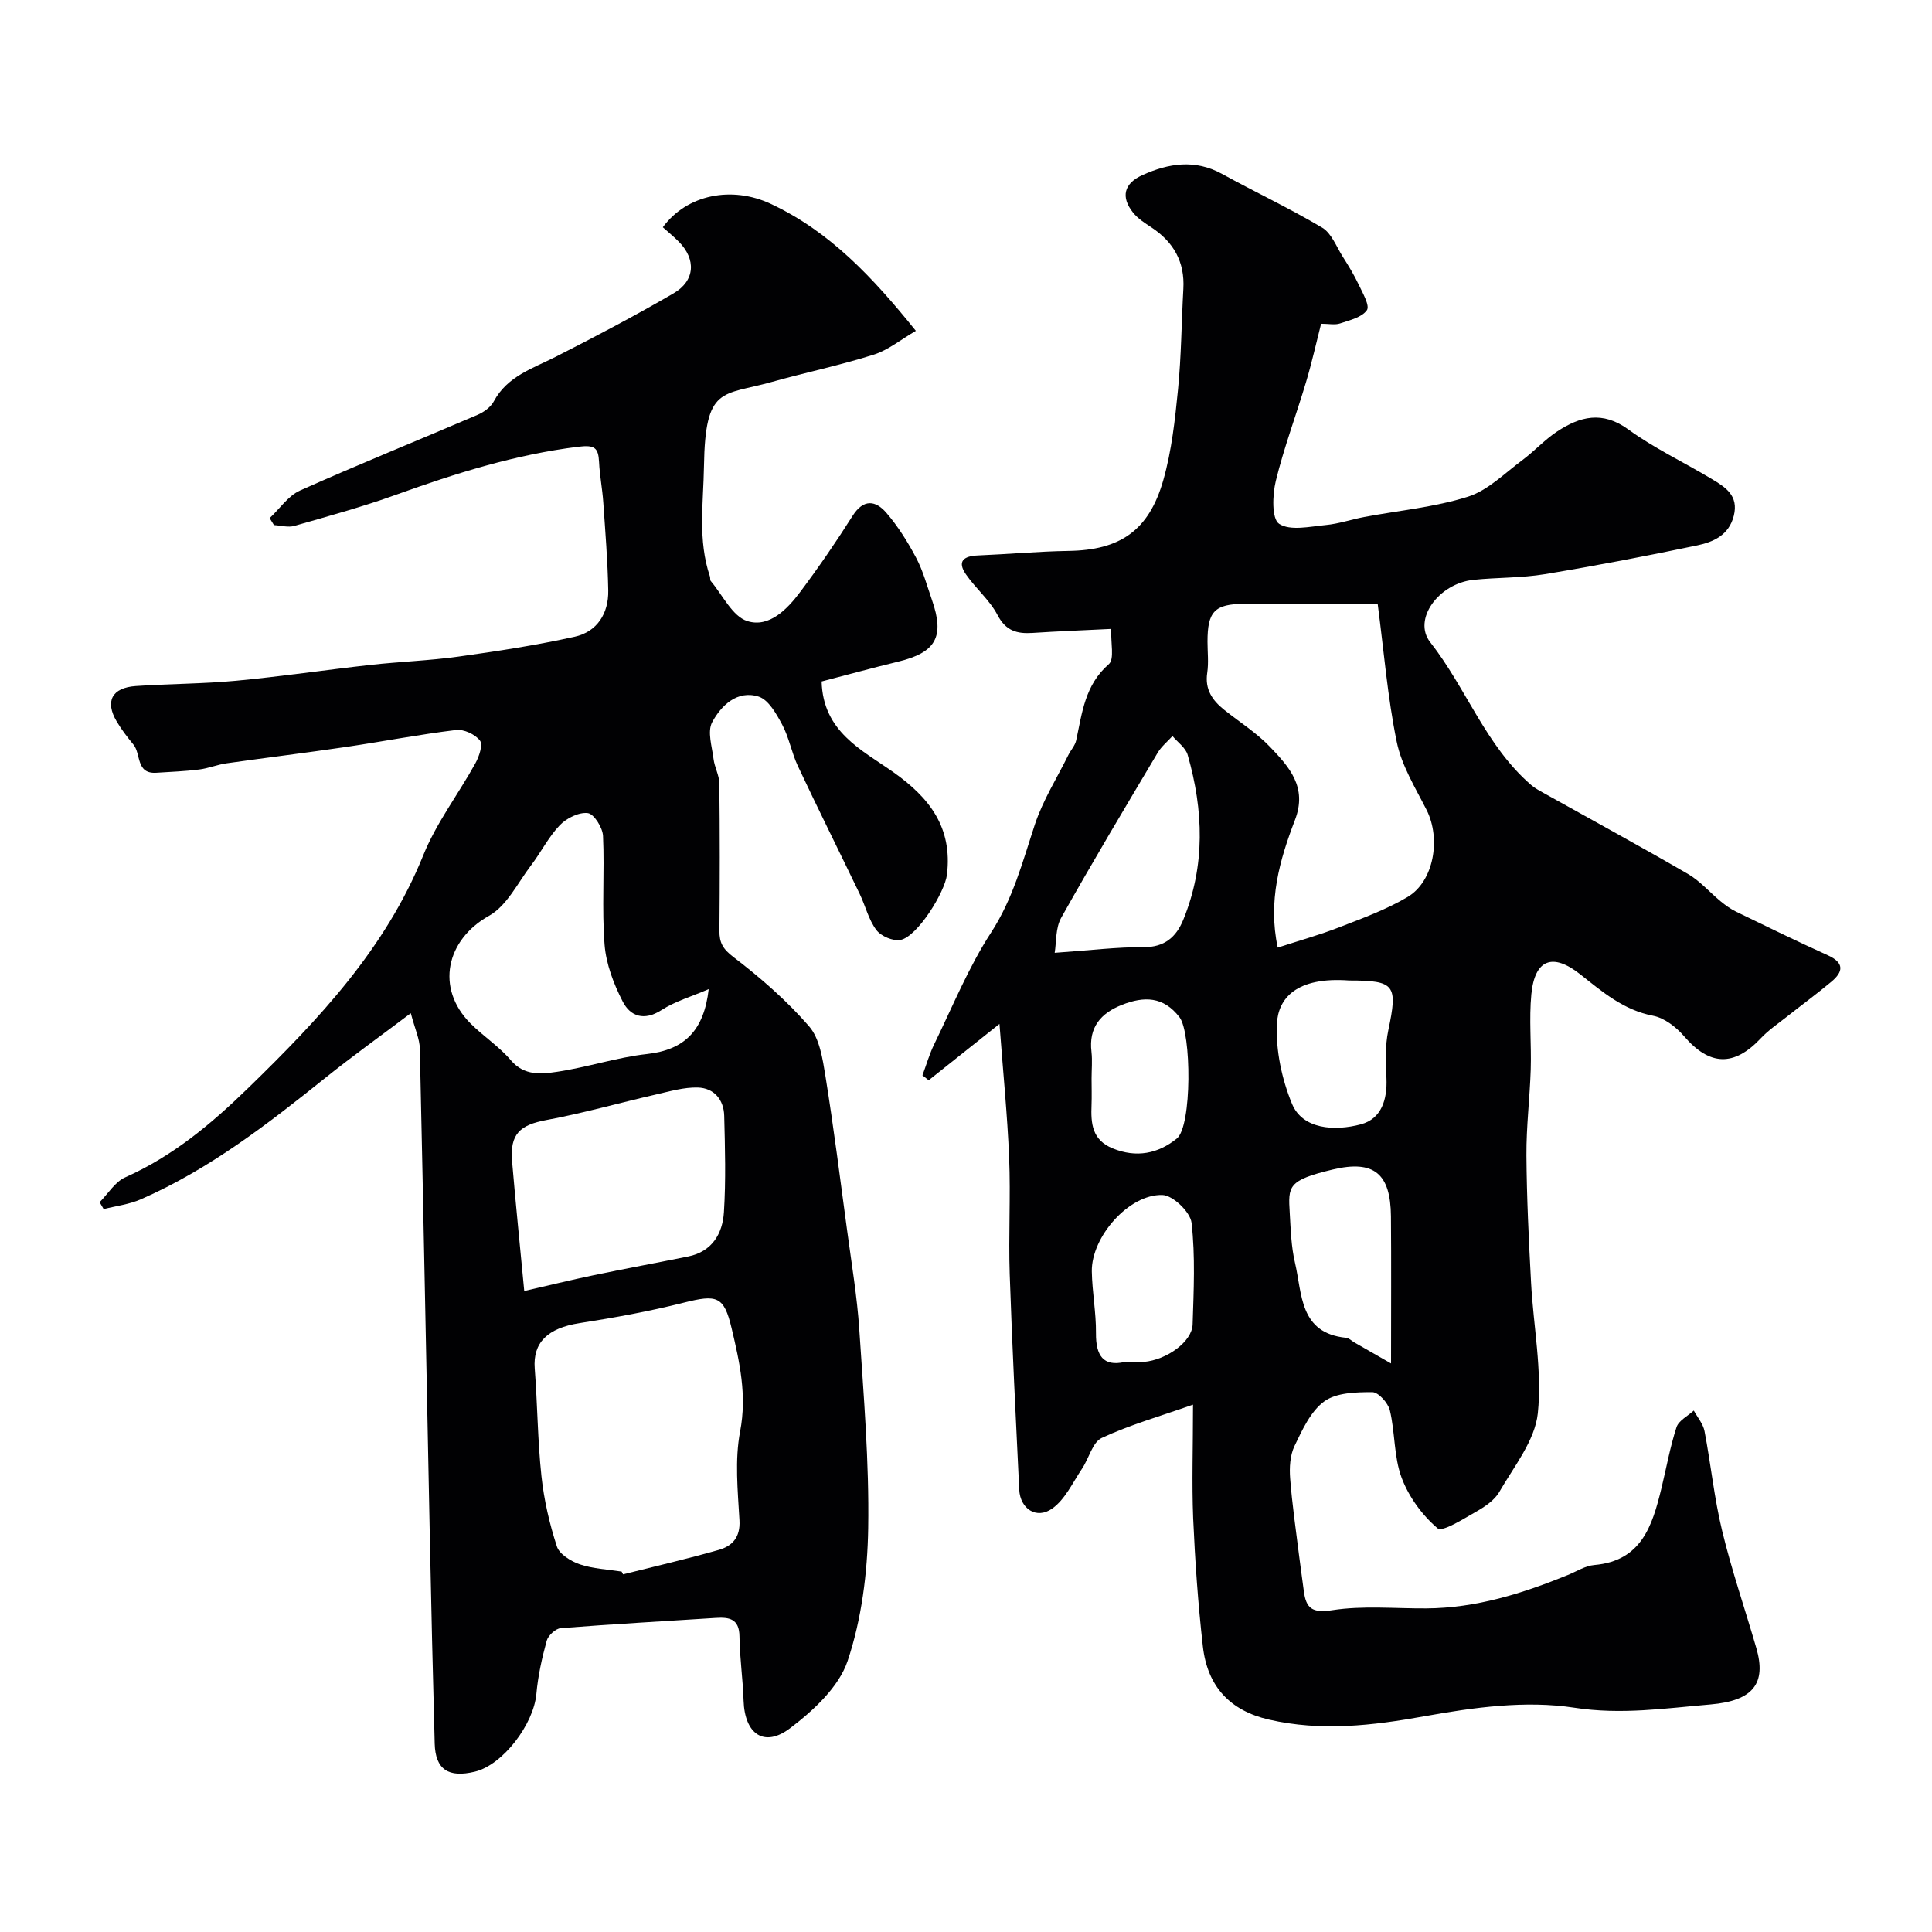
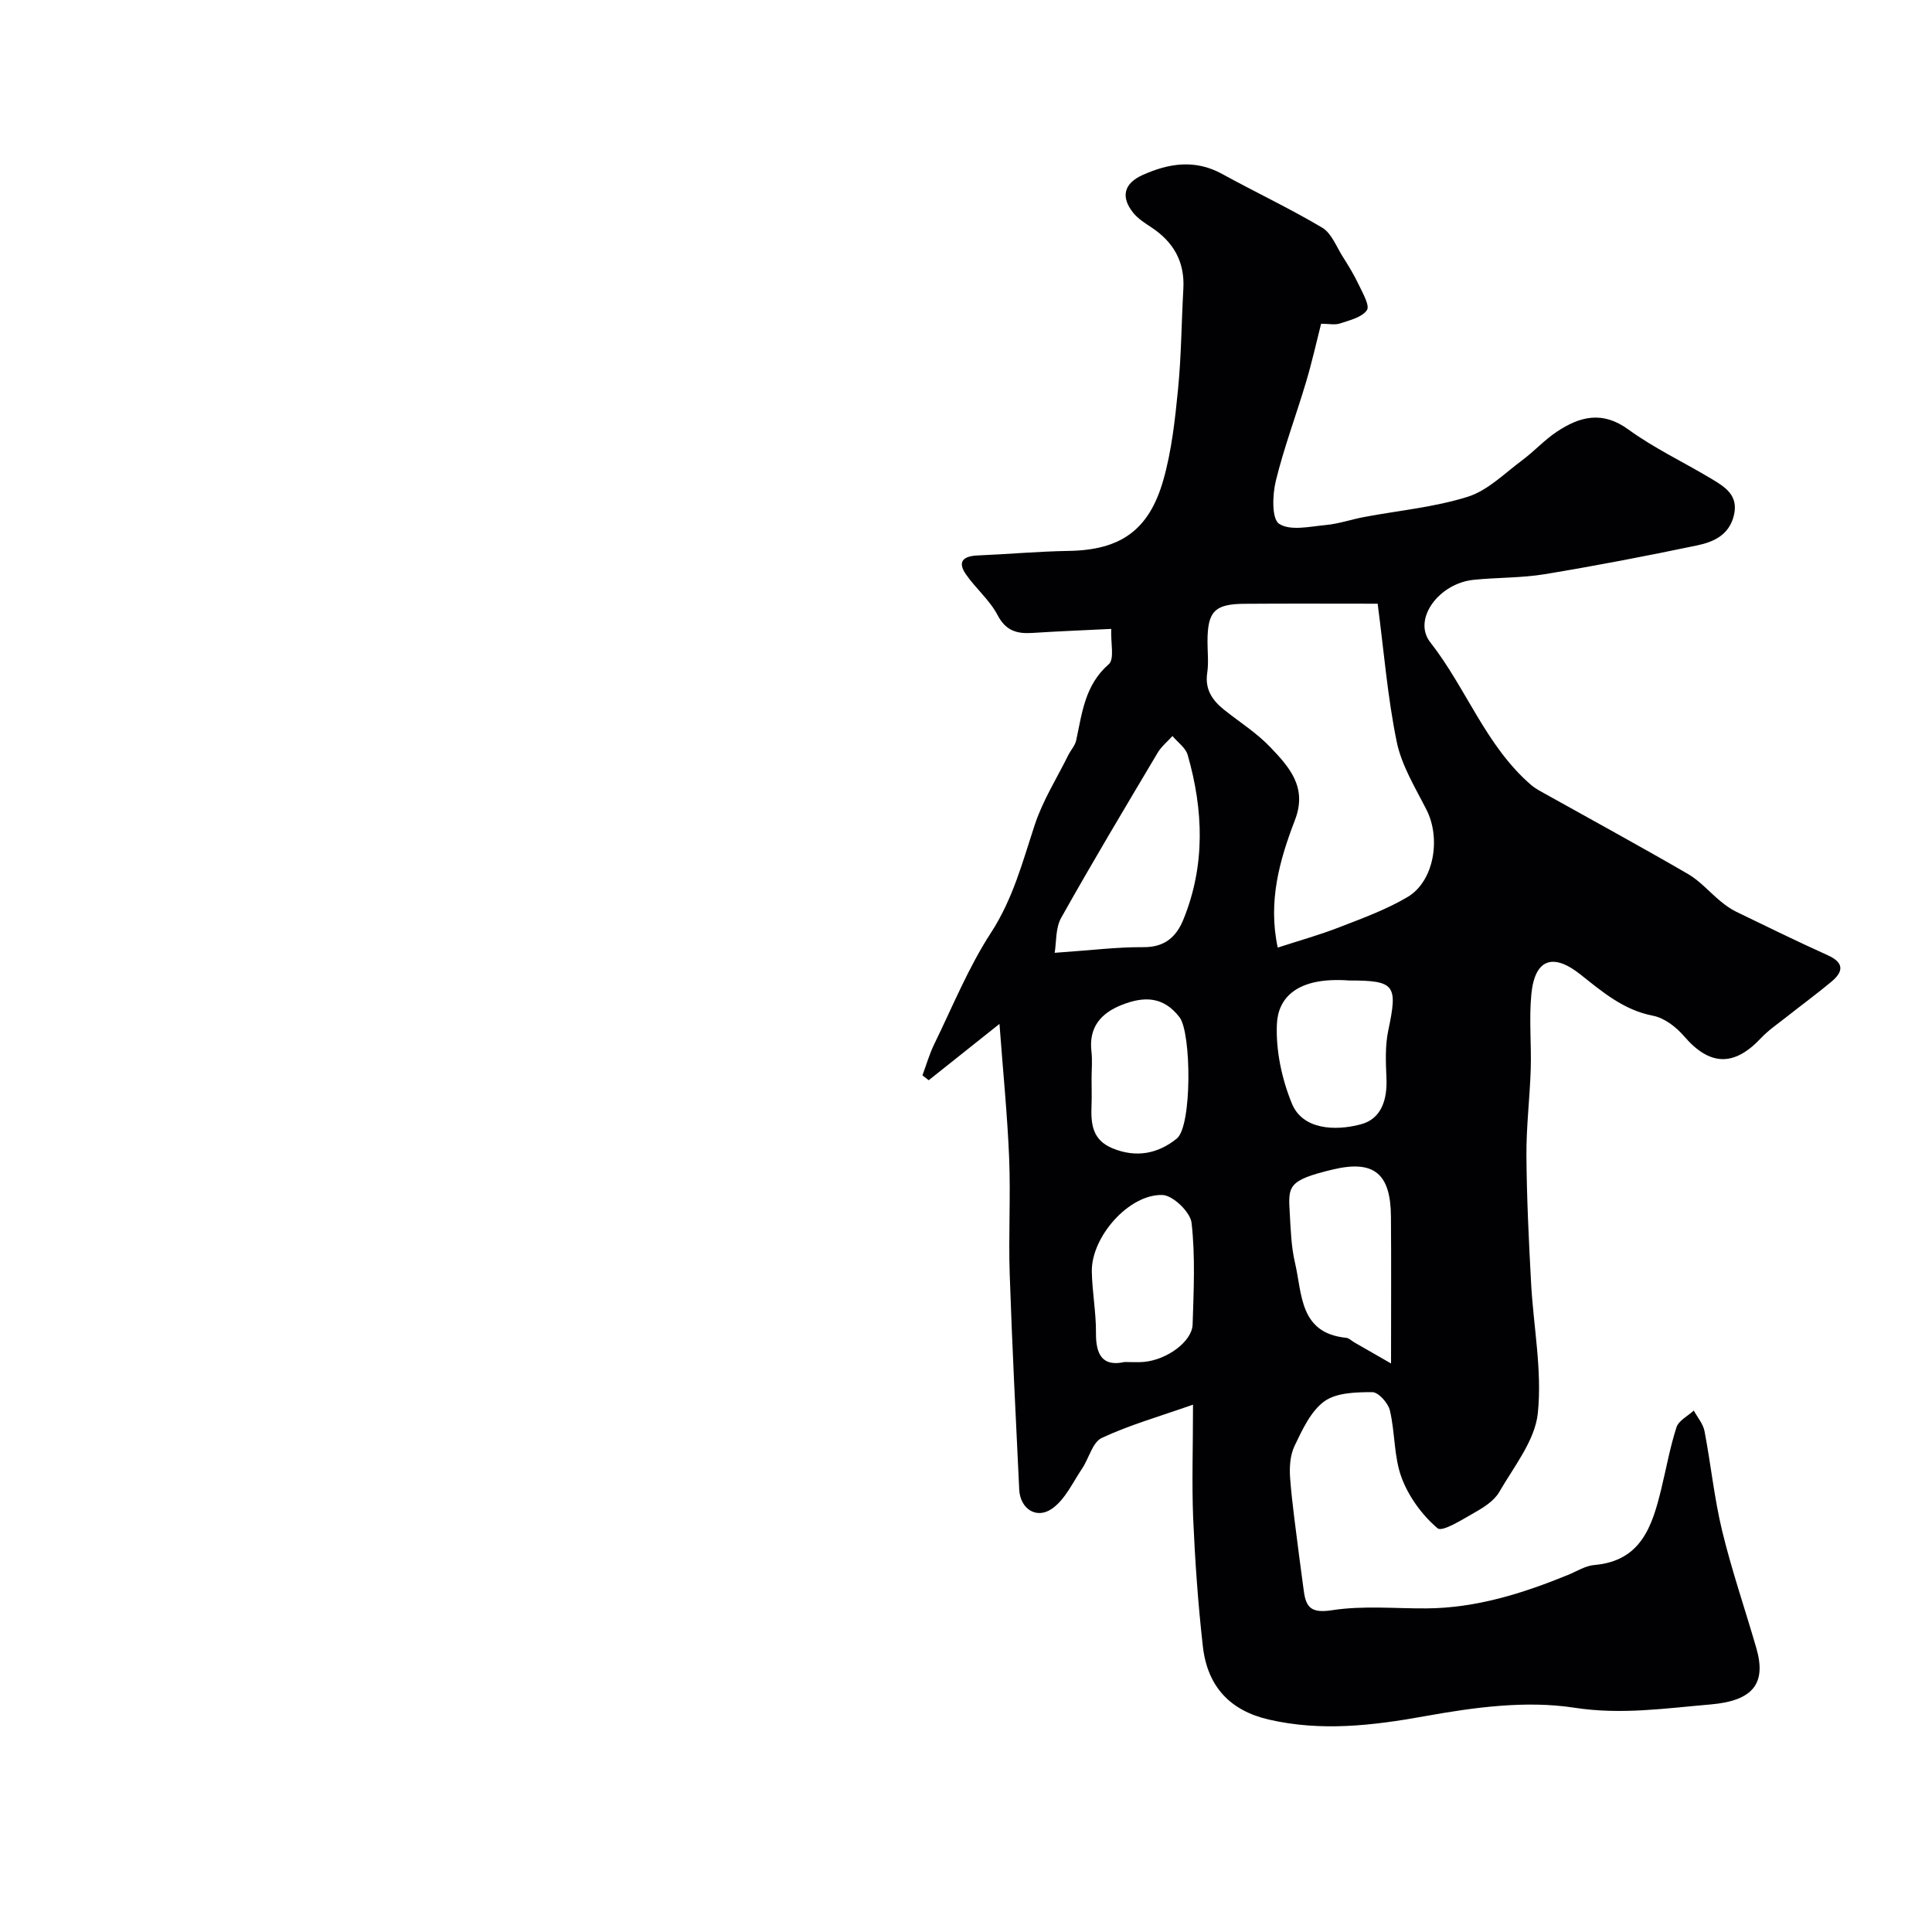
<svg xmlns="http://www.w3.org/2000/svg" enable-background="new 0 0 400 400" viewBox="0 0 400 400">
  <g fill="#010103">
    <path d="m247 290.82c-6.94 2.44-13.13 4.2-18.89 6.89-1.93.9-2.66 4.25-4.09 6.37-1.93 2.87-3.5 6.36-6.17 8.25-3.27 2.31-6.64.04-6.83-3.92-.71-14.86-1.47-29.73-1.97-44.6-.27-8.04.21-16.1-.12-24.13-.36-8.82-1.25-17.62-2-27.69-5.48 4.36-10.06 8.01-14.65 11.66-.43-.34-.87-.67-1.3-1.01.81-2.16 1.44-4.41 2.45-6.47 3.79-7.77 7.08-15.89 11.76-23.09 4.55-7.01 6.53-14.68 9.06-22.35 1.66-5.03 4.58-9.64 6.95-14.43.51-1.02 1.38-1.94 1.61-3.01 1.23-5.69 1.8-11.48 6.76-15.78 1.2-1.04.37-4.43.5-7.3-5.61.28-10.95.48-16.29.83-3.22.21-5.53-.41-7.25-3.7-1.62-3.1-4.53-5.51-6.55-8.44-1.86-2.7-.45-3.78 2.45-3.9 6.27-.26 12.53-.84 18.79-.94 10.63-.16 16.64-4.14 19.64-14.69 1.72-6.06 2.42-12.47 3.04-18.78.68-6.9.71-13.85 1.1-20.78.32-5.59-2.02-9.7-6.61-12.73-1.36-.89-2.81-1.82-3.8-3.06-2.58-3.24-1.91-6.04 1.96-7.78 5.39-2.43 10.86-3.31 16.45-.24 6.88 3.78 14 7.13 20.74 11.13 1.92 1.14 2.92 3.88 4.23 5.96 1.2 1.9 2.39 3.82 3.34 5.85.82 1.73 2.34 4.35 1.69 5.28-1.05 1.5-3.57 2.08-5.57 2.75-1.05.35-2.31.06-3.91.06-1.02 4.01-1.92 8.07-3.11 12.05-2.04 6.85-4.58 13.57-6.27 20.5-.7 2.88-.87 7.85.69 8.87 2.3 1.51 6.37.56 9.66.25 2.68-.25 5.28-1.16 7.94-1.66 7.18-1.35 14.57-2.02 21.48-4.2 4.13-1.3 7.59-4.84 11.23-7.54 2.51-1.86 4.64-4.24 7.23-5.95 4.72-3.12 9.37-4.35 14.75-.44s11.5 6.79 17.23 10.23c2.83 1.7 5.68 3.43 4.61 7.66-1.02 4.02-4.23 5.41-7.54 6.11-10.49 2.2-21.02 4.22-31.6 5.97-4.85.8-9.85.66-14.76 1.17-7.23.76-12.63 8.22-8.95 12.91 7.47 9.52 11.49 21.45 20.89 29.56.73.63 1.6 1.11 2.45 1.58 10.02 5.6 20.1 11.09 30.03 16.85 2.5 1.45 4.49 3.8 6.76 5.66 1 .82 2.08 1.6 3.23 2.16 6.29 3.05 12.57 6.12 18.94 9 3.46 1.56 3.26 3.41.74 5.5-3.02 2.52-6.19 4.84-9.27 7.28-1.8 1.42-3.74 2.73-5.3 4.39-5.58 5.95-10.63 5.74-15.9-.39-1.63-1.9-4.08-3.8-6.43-4.25-6.12-1.18-10.5-4.95-15.08-8.58-5.69-4.5-9.41-3.14-10.12 4.11-.5 5.14.03 10.38-.13 15.56-.19 5.94-.93 11.88-.89 17.81.06 8.79.49 17.58.96 26.36.48 9.03 2.32 18.17 1.4 27.03-.59 5.67-4.95 11.04-7.99 16.32-1 1.73-3.01 3.06-4.84 4.1-2.6 1.47-6.93 4.25-7.93 3.4-3.2-2.72-5.98-6.54-7.45-10.49-1.61-4.33-1.33-9.33-2.42-13.91-.36-1.53-2.38-3.78-3.64-3.78-3.37 0-7.43.09-9.94 1.91-2.83 2.06-4.56 5.9-6.17 9.25-.93 1.94-1.07 4.47-.9 6.68.41 5.37 1.2 10.71 1.86 16.06.3 2.42.66 4.84.97 7.26.46 3.59 1.71 4.63 5.9 3.98 6.35-.98 12.95-.33 19.45-.37 10.31-.06 19.91-3.08 29.33-6.92 1.81-.74 3.59-1.9 5.46-2.06 9.75-.84 12-8.1 13.87-15.76 1.04-4.26 1.8-8.6 3.15-12.76.45-1.39 2.34-2.32 3.58-3.46.76 1.41 1.93 2.75 2.22 4.25 1.32 6.88 2.01 13.9 3.66 20.69 1.98 8.17 4.73 16.16 7.07 24.24 2.1 7.25-.58 10.91-9.5 11.67-9.34.79-18.47 2.18-28.21.67-10.01-1.54-20.78-.07-30.92 1.76-10.87 1.96-21.47 3.19-32.3.7-7.98-1.84-12.71-6.79-13.66-15.14-1-8.82-1.62-17.7-2.01-26.57-.29-7.31-.03-14.64-.03-23.49zm17.54-94.63c4.49-1.46 8.7-2.63 12.75-4.21 4.81-1.87 9.73-3.65 14.14-6.27 5.47-3.25 6.93-12.1 3.92-18.04-2.32-4.58-5.16-9.16-6.17-14.07-1.9-9.24-2.65-18.71-3.95-28.61-8.98 0-18.28-.05-27.58.02-6.2.04-7.65 1.59-7.65 7.83 0 2.16.26 4.36-.06 6.48-.51 3.42 1.07 5.69 3.51 7.64 3.19 2.55 6.73 4.77 9.52 7.7 3.92 4.11 7.76 8.29 5.14 15.11-3.17 8.25-5.63 16.81-3.57 26.42zm-46.18 1.08c7.39-.51 12.89-1.21 18.4-1.17 4.35.03 6.76-2.1 8.22-5.66 4.6-11.24 4.19-22.69.92-34.13-.42-1.49-2.07-2.62-3.15-3.92-1.04 1.15-2.31 2.17-3.08 3.48-6.74 11.33-13.51 22.64-19.95 34.13-1.21 2.13-.99 5.07-1.36 7.27zm69.64 85.02c0-11.36.06-20.91-.02-30.45-.07-8.84-3.49-11.74-12.02-9.71-9.4 2.24-9.26 3.45-8.93 9.04.2 3.43.3 6.93 1.08 10.25 1.52 6.46.88 14.59 10.61 15.56.59.06 1.12.63 1.68.95 2.39 1.38 4.79 2.75 7.6 4.36zm-8.65-79.29c-11.01-.81-14.73 3.73-14.98 8.98-.25 5.49 1.01 11.42 3.12 16.54 2.18 5.29 8.78 5.72 14.26 4.26 4.29-1.14 5.49-5.16 5.3-9.54-.14-3.3-.3-6.72.38-9.91 1.99-9.41 1.41-10.33-8.08-10.33zm-46.53 78.99c1.67 0 2.85.09 4-.02 4.78-.43 9.99-4.2 10.1-7.77.22-7.02.57-14.1-.22-21.03-.25-2.22-3.87-5.7-6.03-5.76-6.95-.21-14.74 8.7-14.62 15.83.07 4.26.9 8.52.86 12.78-.04 4.65 1.51 6.95 5.91 5.97zm-6.82-58.69c0 1.83.06 3.67-.01 5.5-.15 3.79.09 7.21 4.38 8.96 4.92 2.01 9.4 1.09 13.27-2.03 3.18-2.55 3.04-21.9.57-25.12-3.35-4.36-7.36-4.35-11.87-2.59-4.43 1.73-6.98 4.67-6.36 9.77.2 1.82.02 3.67.02 5.51z" />
-     <path d="m85.05 209.77c-6.5 4.9-12.14 8.94-17.53 13.26-12.01 9.63-24.15 19.06-38.38 25.28-2.4 1.05-5.11 1.37-7.68 2.02-.28-.48-.55-.95-.83-1.43 1.74-1.75 3.18-4.2 5.29-5.14 9.87-4.39 17.85-11.08 25.53-18.56 14.6-14.21 28.37-28.78 36.19-48.14 2.7-6.7 7.26-12.64 10.78-19.02.77-1.4 1.61-3.85.95-4.71-.98-1.29-3.34-2.39-4.95-2.19-7.6.92-15.14 2.38-22.72 3.5-8.24 1.21-16.51 2.22-24.76 3.39-1.93.27-3.78 1.05-5.71 1.29-2.93.37-5.9.48-8.85.67-4.28.28-3.15-3.89-4.75-5.83-1.25-1.51-2.46-3.09-3.46-4.77-2.48-4.17-1.02-7.01 3.94-7.35 6.92-.48 13.89-.45 20.79-1.1 9.29-.87 18.54-2.25 27.82-3.28 6.04-.67 12.14-.88 18.15-1.71 8.07-1.12 16.16-2.36 24.11-4.12 4.65-1.03 7.03-4.82 6.95-9.56-.11-6.1-.61-12.2-1.03-18.3-.19-2.77-.74-5.53-.87-8.3-.15-3.04-.96-3.58-4.33-3.17-13.04 1.62-25.39 5.5-37.67 9.92-6.91 2.49-14.02 4.44-21.09 6.46-1.29.37-2.81-.09-4.22-.17-.3-.48-.6-.96-.89-1.44 2.08-1.94 3.83-4.61 6.28-5.71 12.16-5.43 24.52-10.42 36.76-15.67 1.3-.56 2.72-1.58 3.36-2.78 2.81-5.23 8.03-6.81 12.82-9.24 8.23-4.18 16.41-8.49 24.39-13.13 4.5-2.62 4.71-7.06 1.09-10.71-1.05-1.06-2.22-2.01-3.3-2.98 4.98-6.79 14.29-8.62 22.36-4.84 12.14 5.69 21.01 15.08 30.03 26.29-3.09 1.79-5.72 3.98-8.73 4.93-6.95 2.2-14.12 3.69-21.14 5.66-10.25 2.88-13.74.73-14 17.41-.12 7.71-1.31 15.32 1.23 22.84.1.31 0 .75.18.96 2.46 2.9 4.47 7.31 7.57 8.29 4.5 1.43 8.27-2.45 10.98-6.08 3.81-5.09 7.42-10.34 10.81-15.71 2.26-3.57 4.78-3.2 6.99-.63 2.43 2.82 4.45 6.06 6.19 9.36 1.43 2.71 2.23 5.76 3.25 8.68 2.67 7.64.83 10.89-7.04 12.79-5.33 1.29-10.63 2.75-15.8 4.09.28 10.41 8.31 14.17 14.78 18.73 7.58 5.34 12.33 11.5 11.17 21.26-.44 3.65-6.1 12.8-9.6 13.52-1.52.31-4.05-.76-5.02-2.05-1.62-2.15-2.26-5.01-3.46-7.49-4.24-8.82-8.61-17.58-12.78-26.44-1.3-2.75-1.82-5.89-3.24-8.56-1.2-2.24-2.83-5.18-4.9-5.84-4.41-1.4-7.76 1.85-9.62 5.32-1.03 1.93-.02 5.04.29 7.59.21 1.72 1.18 3.38 1.2 5.07.12 10.16.11 20.33.02 30.5-.02 2.48.71 3.77 2.88 5.43 5.62 4.29 11.05 9.02 15.67 14.34 2.2 2.53 2.82 6.75 3.4 10.33 1.71 10.65 3.06 21.35 4.5 32.04.91 6.81 2.06 13.62 2.51 20.46.9 13.69 2.06 27.41 1.84 41.1-.15 9.23-1.35 18.8-4.26 27.48-1.82 5.42-7.09 10.27-11.91 13.93-5.39 4.09-9.41 1.19-9.63-5.73-.14-4.43-.8-8.85-.85-13.28-.04-3.64-2.09-4.01-4.9-3.83-10.7.69-21.4 1.28-32.09 2.12-1.07.08-2.62 1.51-2.92 2.6-.99 3.6-1.81 7.31-2.14 11.02-.57 6.32-6.96 14.7-12.72 16.09-5.5 1.33-8.18-.46-8.33-5.79-.39-14.26-.72-28.53-1.01-42.8-.69-33.7-1.32-67.4-2.07-101.1-.03-1.96-.96-3.93-1.87-7.34zm43.65 115.61.3.57c6.61-1.66 13.26-3.19 19.81-5.06 2.78-.79 4.49-2.58 4.29-6.11-.35-6.15-1-12.5.14-18.45 1.43-7.47-.11-14.33-1.76-21.3-1.59-6.72-3.03-7.06-9.94-5.32-7.09 1.79-14.32 3.1-21.56 4.23-6.6 1.03-9.68 4.03-9.27 9.39.57 7.42.6 14.89 1.39 22.28.53 4.93 1.66 9.86 3.2 14.57.52 1.61 2.91 3.07 4.75 3.7 2.73.92 5.75 1.04 8.65 1.5zm-20.16-58.09c4.9-1.12 9.62-2.28 14.37-3.27 6.51-1.36 13.05-2.56 19.57-3.88 4.96-1.01 7.12-4.73 7.4-9.17.42-6.63.23-13.31.06-19.96-.09-3.35-2.12-5.75-5.46-5.85-2.86-.08-5.77.78-8.62 1.43-7.6 1.74-15.13 3.89-22.79 5.31-5.42 1.01-7.52 2.89-7.05 8.52.73 8.67 1.62 17.33 2.52 26.87zm38.19-62.5c-3.55 1.53-6.94 2.51-9.79 4.34-3.58 2.3-6.43 1.3-8-1.75-1.88-3.64-3.45-7.77-3.77-11.79-.59-7.47.02-15.02-.32-22.52-.08-1.71-1.86-4.55-3.14-4.72-1.83-.24-4.41 1.04-5.8 2.49-2.34 2.44-3.89 5.6-5.96 8.32-2.76 3.63-5 8.37-8.69 10.44-8.89 4.96-11.14 14.96-3.86 22.28 2.67 2.67 5.94 4.78 8.37 7.64 2.79 3.27 6.31 2.86 9.58 2.38 6.26-.93 12.37-2.99 18.64-3.68 7.83-.88 11.76-4.94 12.74-13.43z" />
  </g>
</svg>